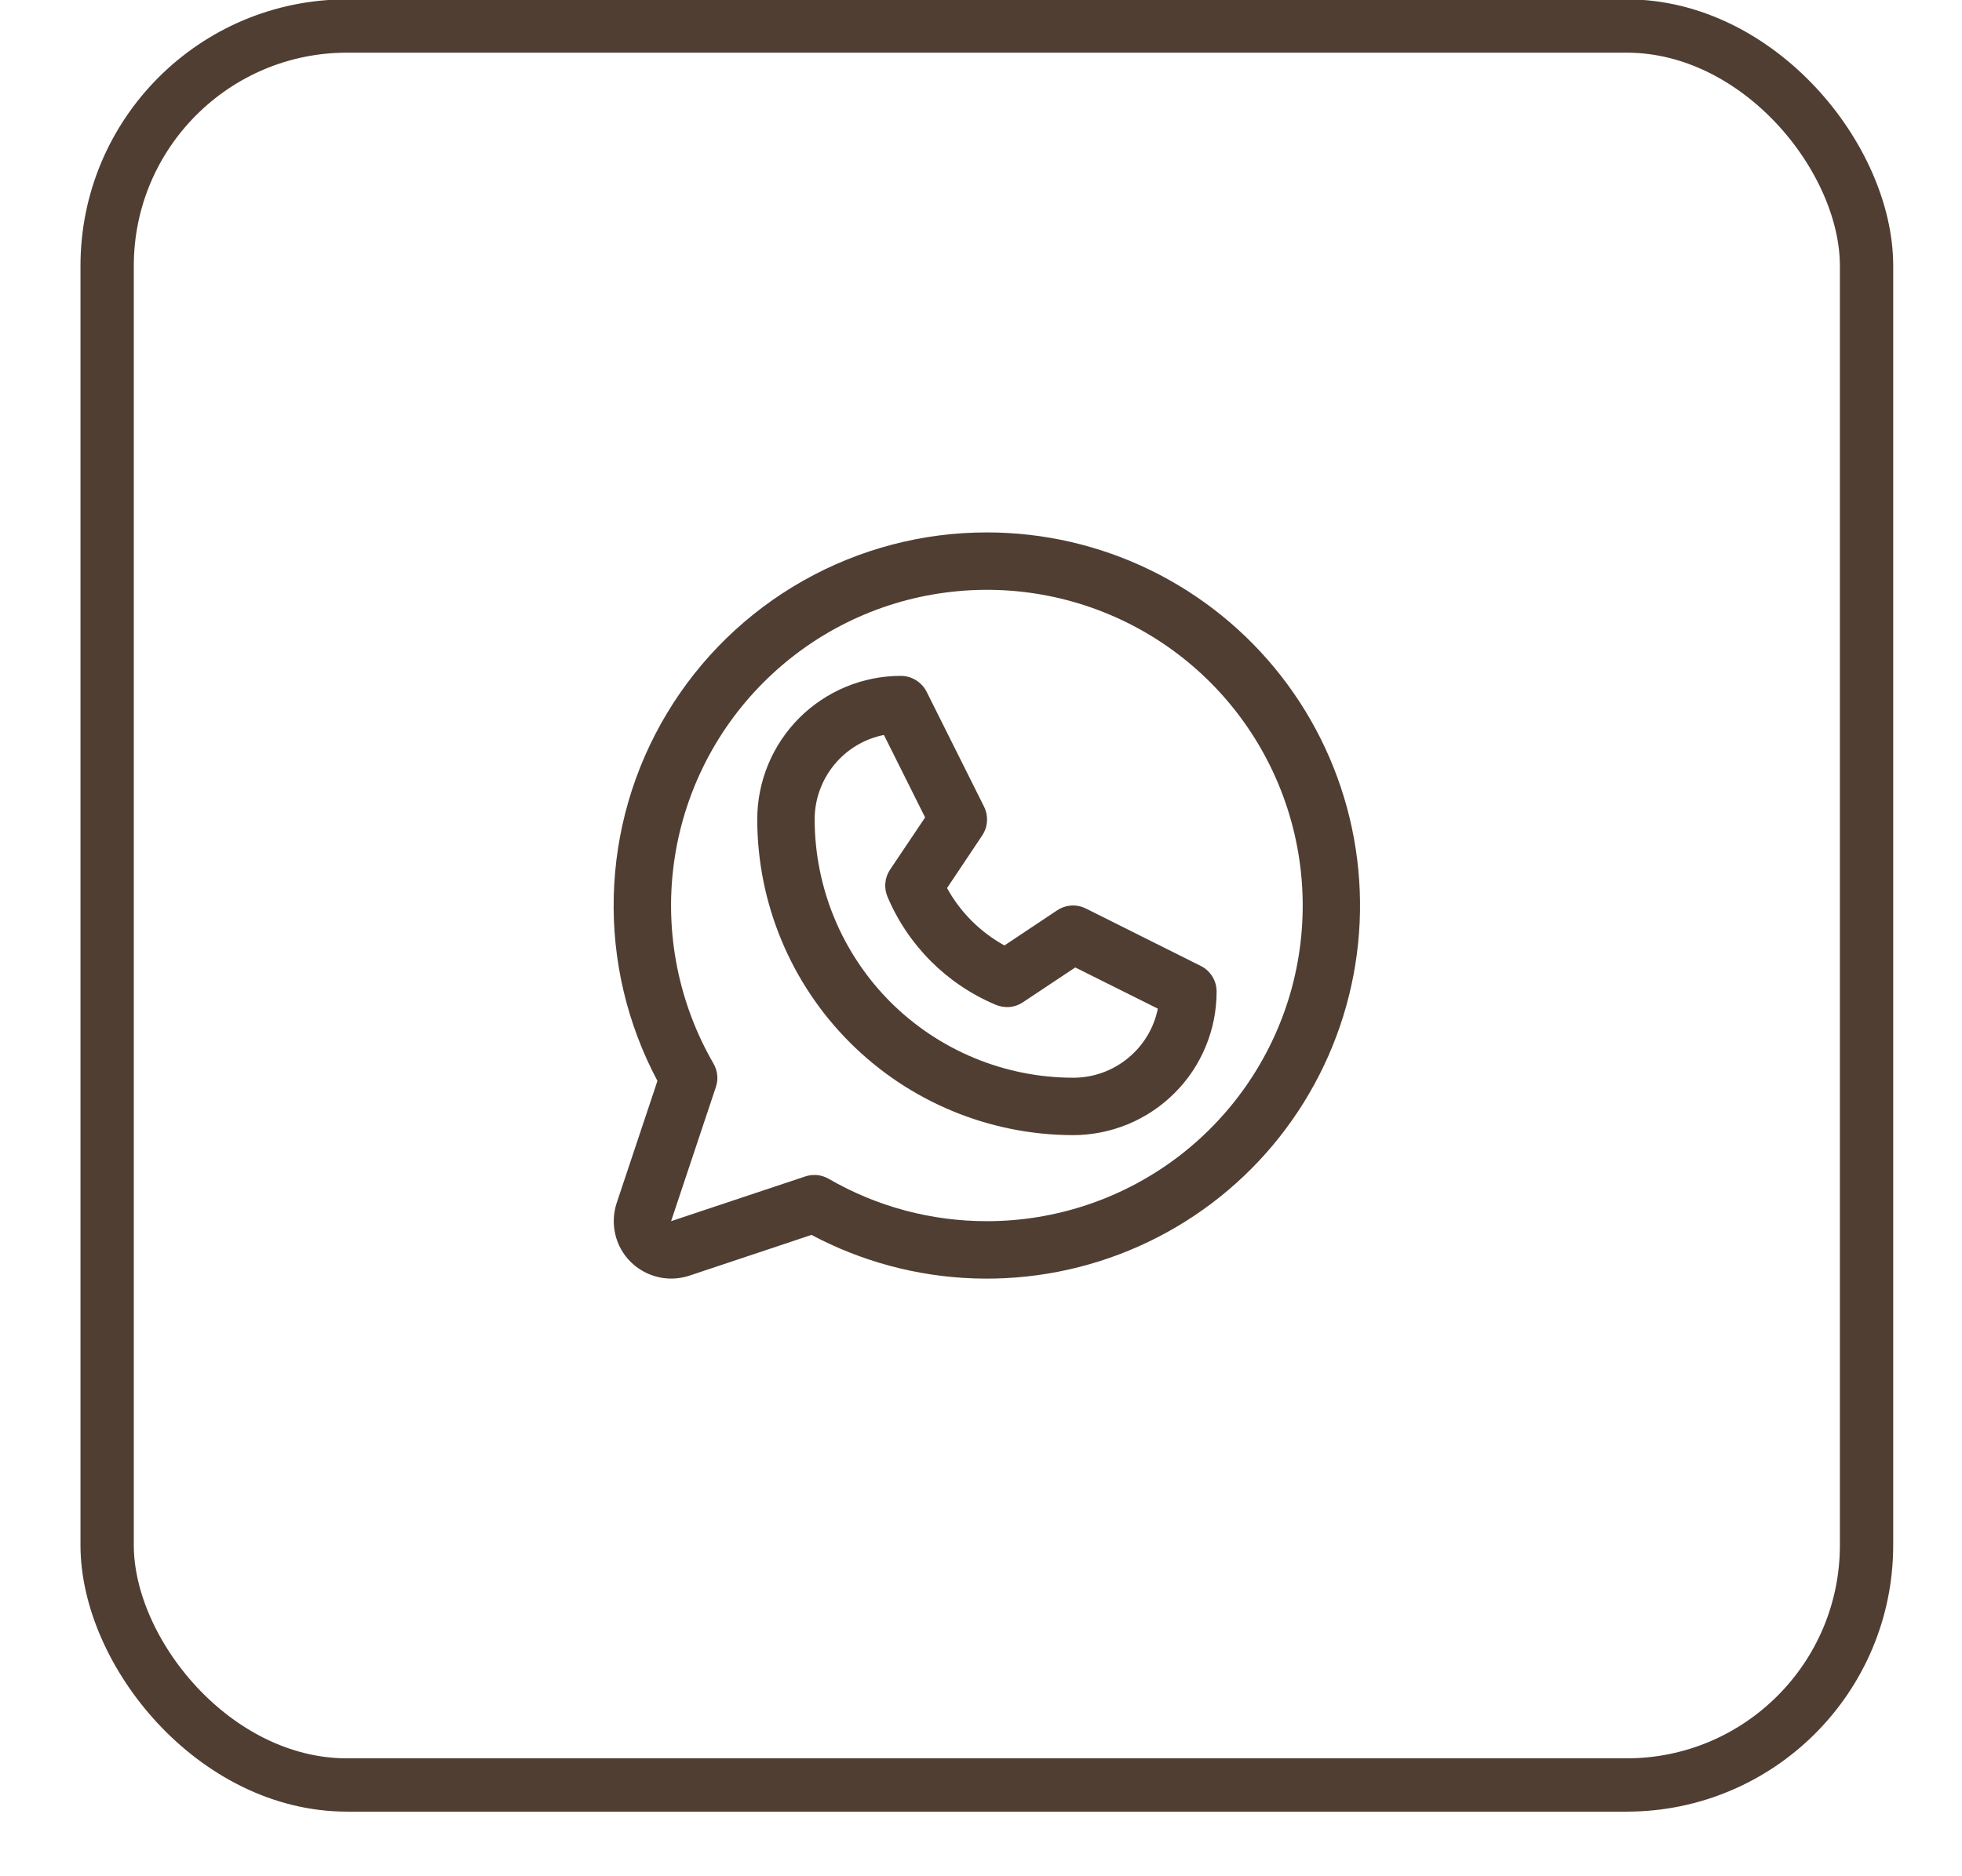
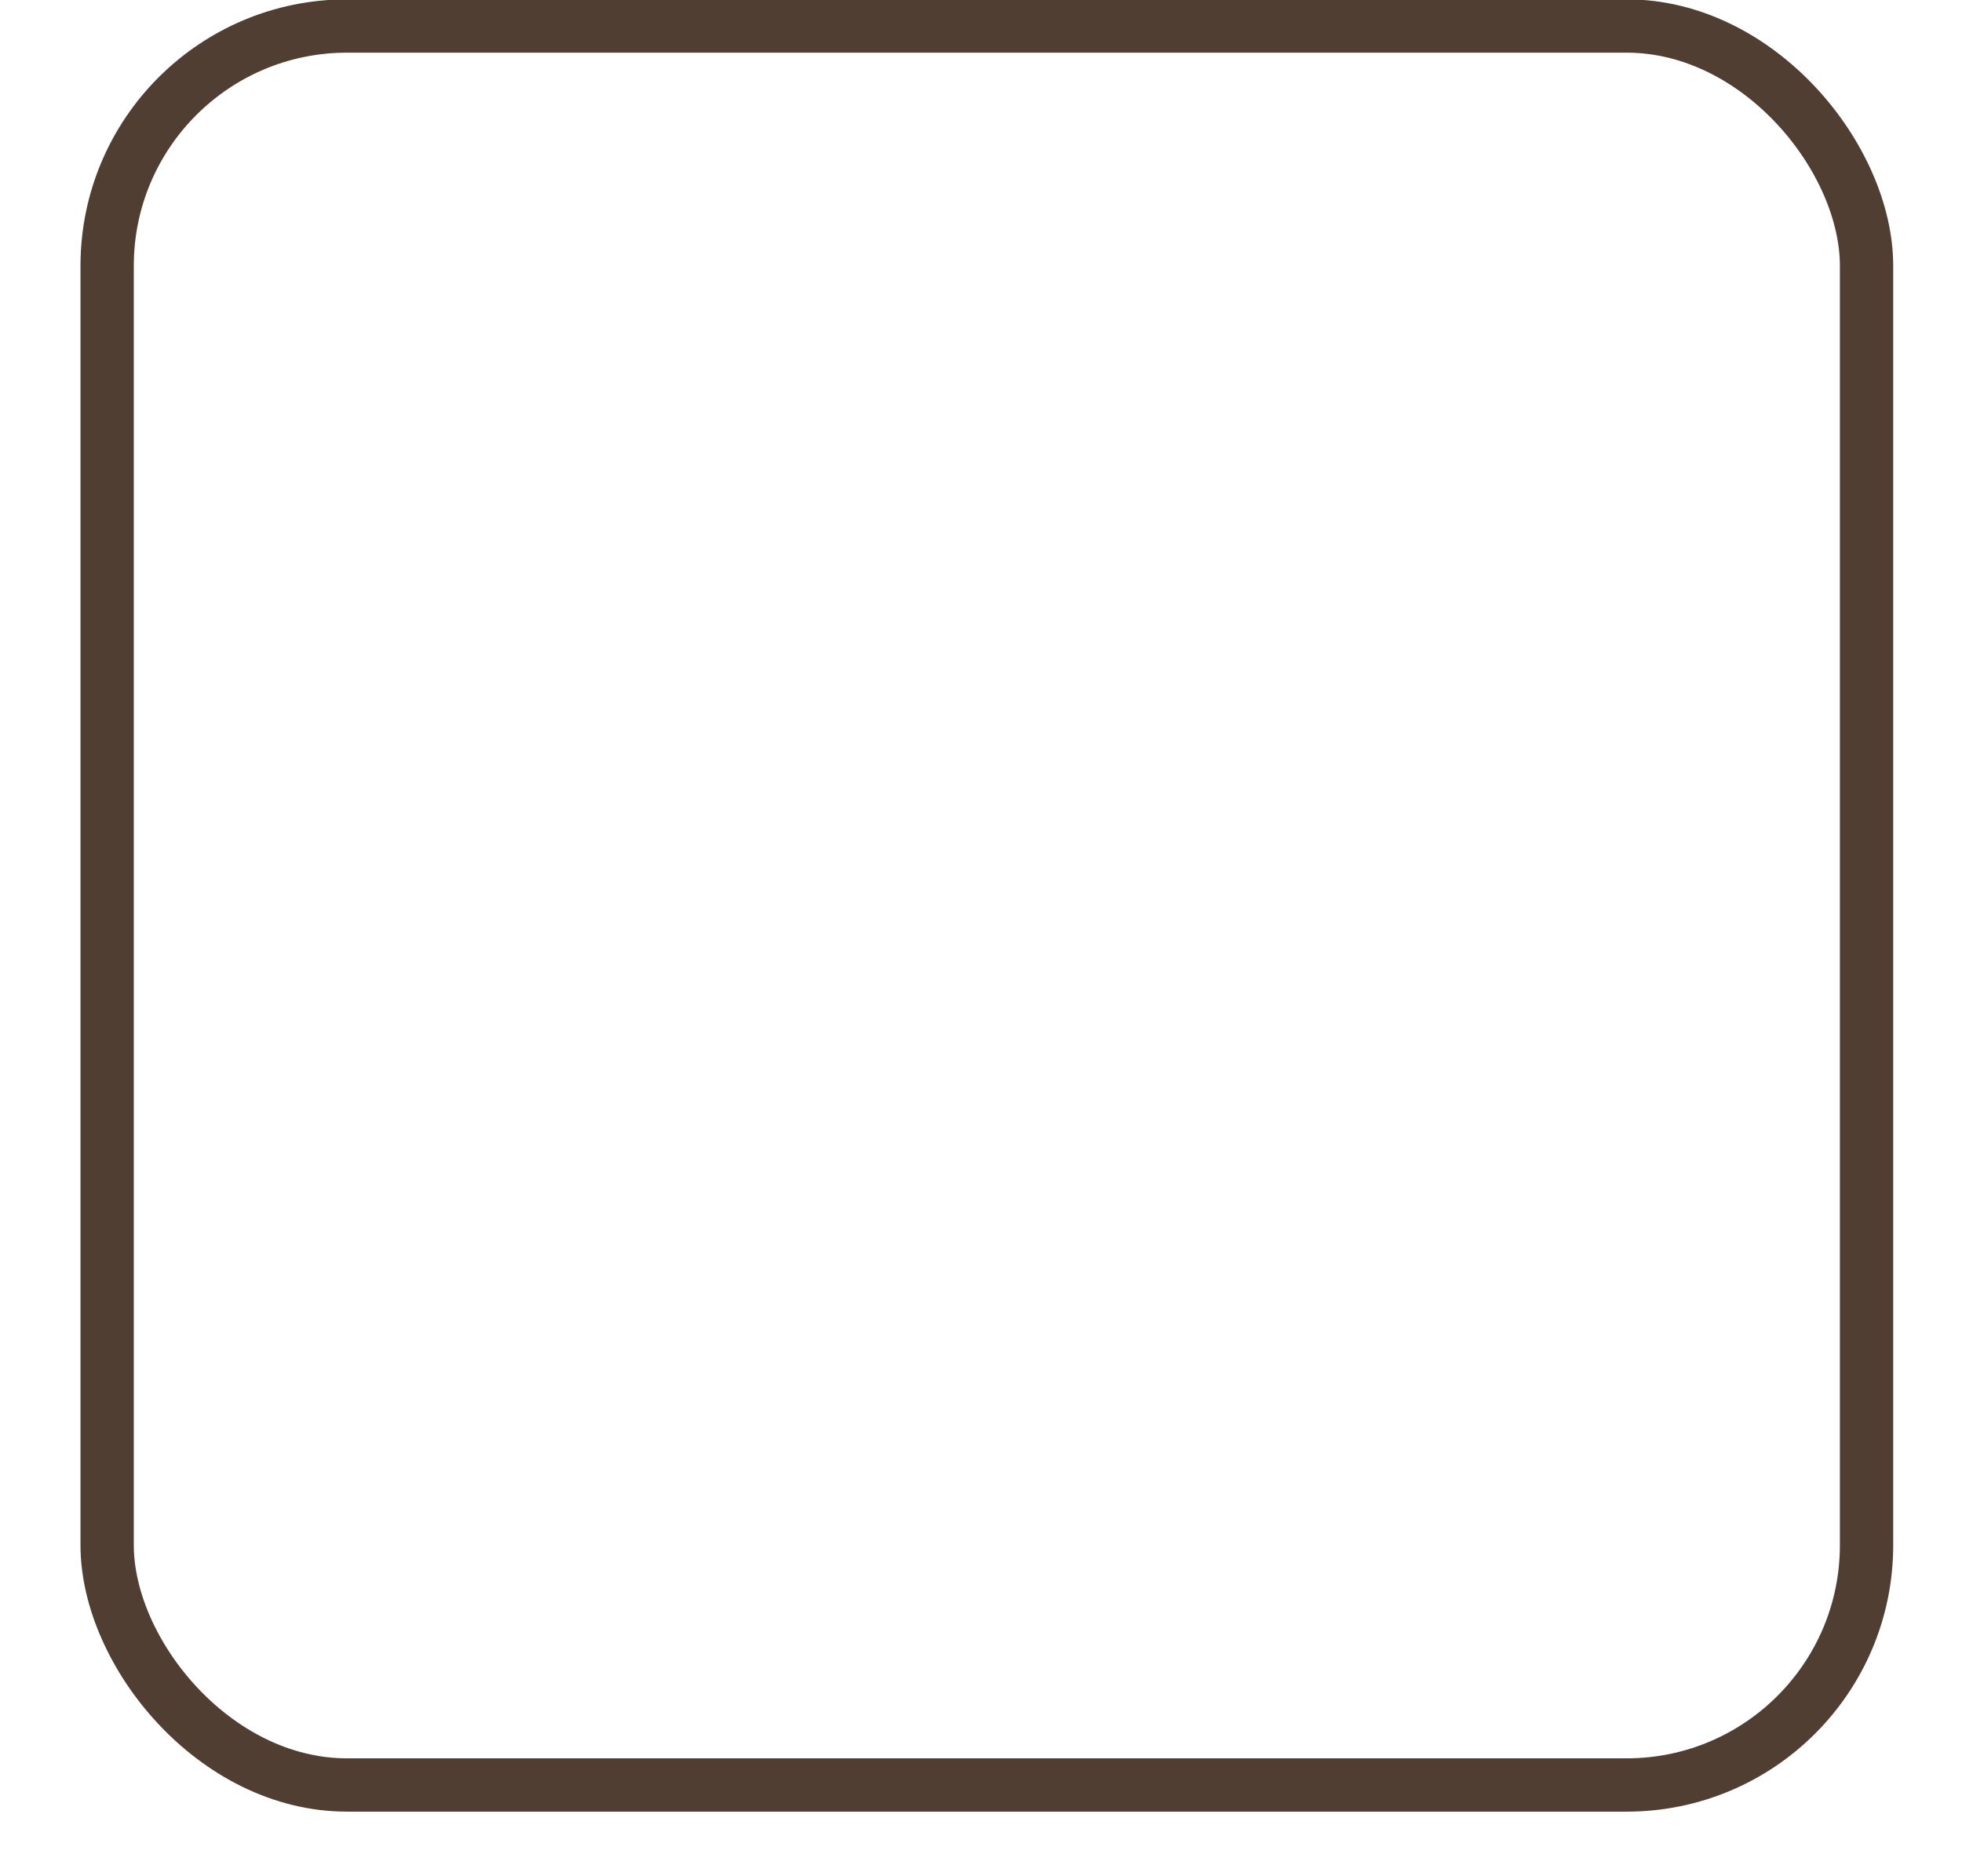
<svg xmlns="http://www.w3.org/2000/svg" width="23" height="22" viewBox="0 0 23 22" fill="none">
  <rect x="1.256" y="0.305" width="20.625" height="20.625" rx="2.812" stroke="#503E33" stroke-width="0.625" />
-   <path d="M14.076 11.326L12.73 10.653C12.677 10.627 12.618 10.614 12.559 10.618C12.5 10.622 12.443 10.641 12.393 10.674L11.775 11.086C11.492 10.93 11.258 10.697 11.102 10.413L11.515 9.795C11.547 9.746 11.567 9.689 11.57 9.63C11.574 9.571 11.562 9.512 11.536 9.459L10.863 8.112C10.835 8.056 10.791 8.009 10.738 7.976C10.685 7.943 10.623 7.925 10.56 7.925C10.114 7.925 9.686 8.103 9.37 8.418C9.054 8.734 8.877 9.162 8.877 9.608C8.878 10.589 9.269 11.53 9.963 12.224C10.657 12.918 11.598 13.309 12.579 13.31C12.8 13.31 13.019 13.266 13.223 13.182C13.428 13.097 13.613 12.973 13.769 12.817C13.926 12.661 14.05 12.475 14.134 12.271C14.219 12.067 14.262 11.848 14.262 11.627C14.262 11.565 14.245 11.503 14.212 11.45C14.179 11.397 14.132 11.354 14.076 11.326ZM12.579 12.637C11.776 12.636 11.006 12.316 10.438 11.749C9.871 11.181 9.551 10.411 9.55 9.608C9.55 9.375 9.631 9.148 9.779 8.968C9.927 8.787 10.133 8.663 10.362 8.618L10.845 9.585L10.434 10.197C10.403 10.243 10.384 10.296 10.379 10.351C10.373 10.406 10.382 10.462 10.403 10.513C10.644 11.085 11.099 11.54 11.671 11.781C11.723 11.803 11.779 11.812 11.835 11.808C11.89 11.803 11.944 11.784 11.99 11.753L12.605 11.344L13.573 11.827C13.527 12.056 13.402 12.262 13.221 12.409C13.04 12.557 12.813 12.638 12.579 12.637ZM11.57 6.243C10.814 6.242 10.072 6.438 9.414 6.81C8.757 7.182 8.207 7.717 7.818 8.365C7.429 9.012 7.214 9.75 7.195 10.505C7.175 11.26 7.352 12.007 7.707 12.674L7.229 14.106C7.19 14.225 7.184 14.352 7.213 14.474C7.241 14.595 7.303 14.707 7.392 14.795C7.48 14.883 7.592 14.945 7.713 14.974C7.835 15.003 7.962 14.997 8.081 14.958L9.513 14.48C10.1 14.792 10.75 14.967 11.415 14.99C12.079 15.013 12.739 14.885 13.347 14.615C13.954 14.345 14.492 13.94 14.919 13.431C15.346 12.922 15.652 12.322 15.813 11.677C15.974 11.032 15.986 10.359 15.848 9.709C15.71 9.059 15.426 8.449 15.017 7.925C14.608 7.401 14.085 6.978 13.488 6.686C12.89 6.394 12.234 6.243 11.57 6.243ZM11.57 14.319C10.919 14.32 10.279 14.149 9.716 13.823C9.675 13.799 9.629 13.784 9.582 13.779C9.534 13.774 9.486 13.779 9.441 13.794L7.867 14.319L8.392 12.746C8.407 12.701 8.413 12.653 8.408 12.606C8.403 12.558 8.388 12.512 8.364 12.471C7.956 11.765 7.792 10.945 7.898 10.137C8.004 9.329 8.374 8.578 8.95 8.002C9.526 7.425 10.276 7.054 11.084 6.948C11.892 6.841 12.713 7.004 13.419 7.411C14.125 7.818 14.677 8.447 14.989 9.2C15.301 9.952 15.356 10.787 15.146 11.575C14.935 12.362 14.47 13.058 13.824 13.554C13.177 14.05 12.385 14.319 11.57 14.319Z" fill="#503E33" />
</svg>